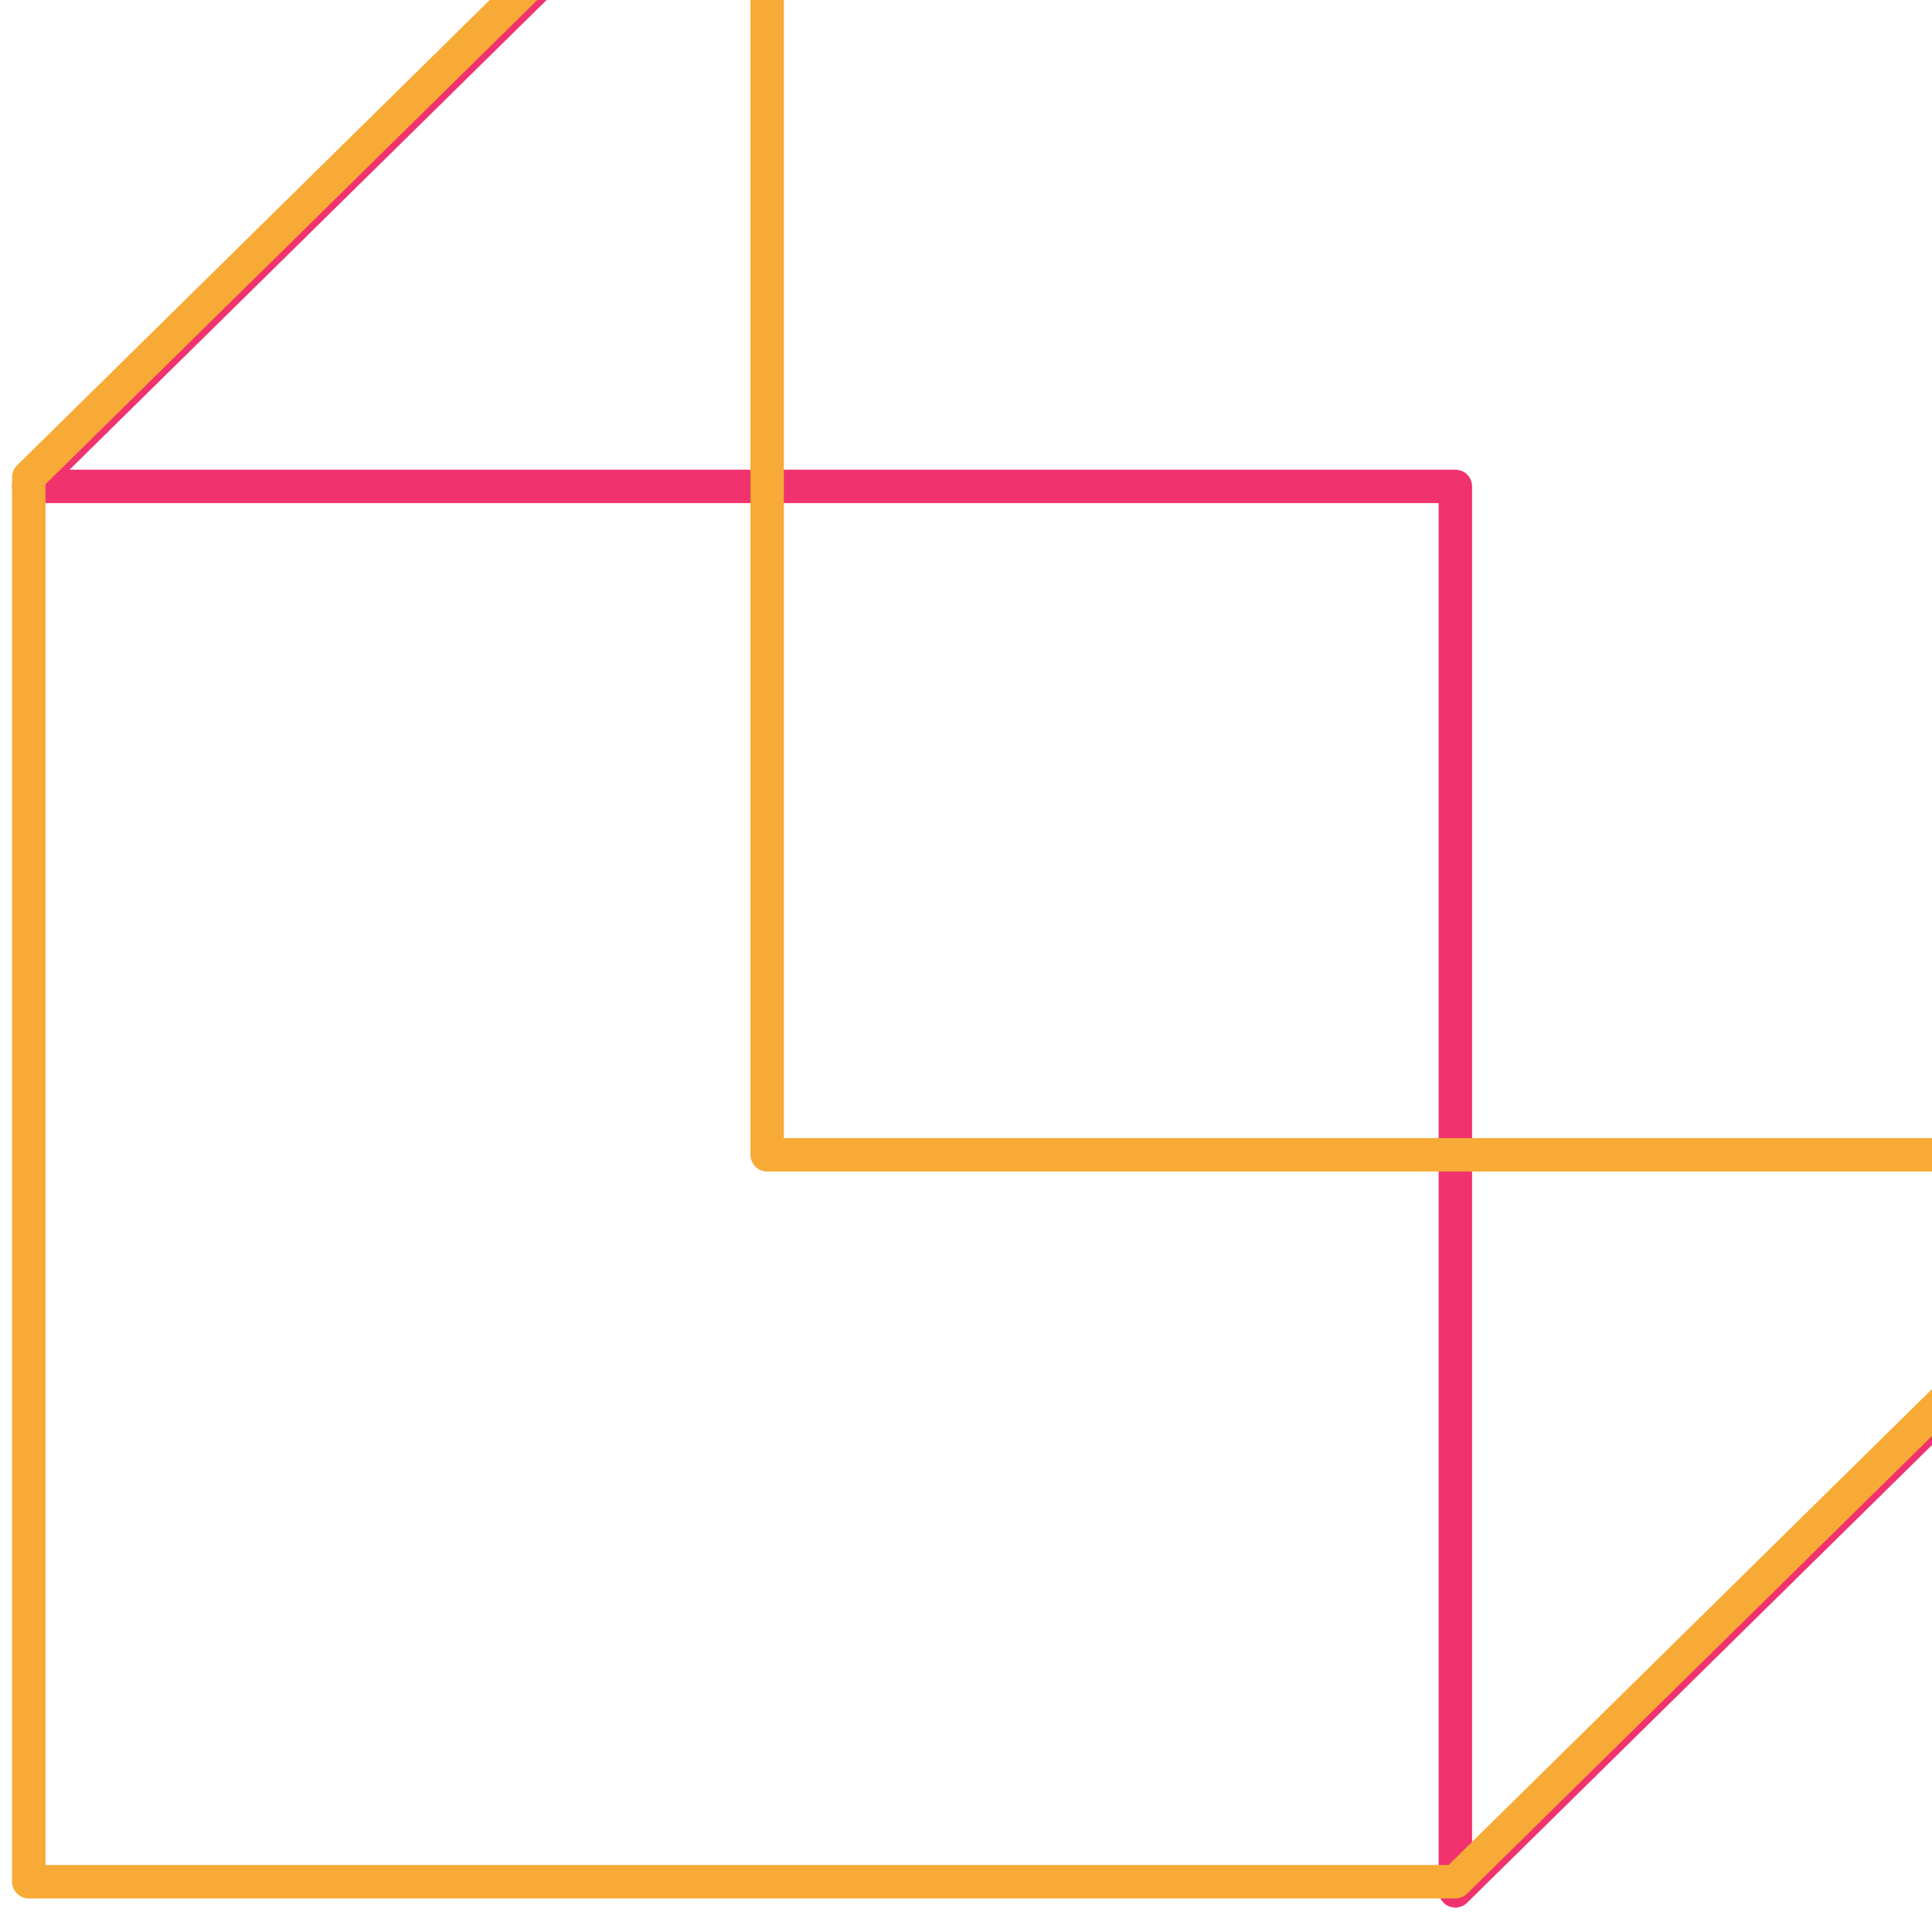
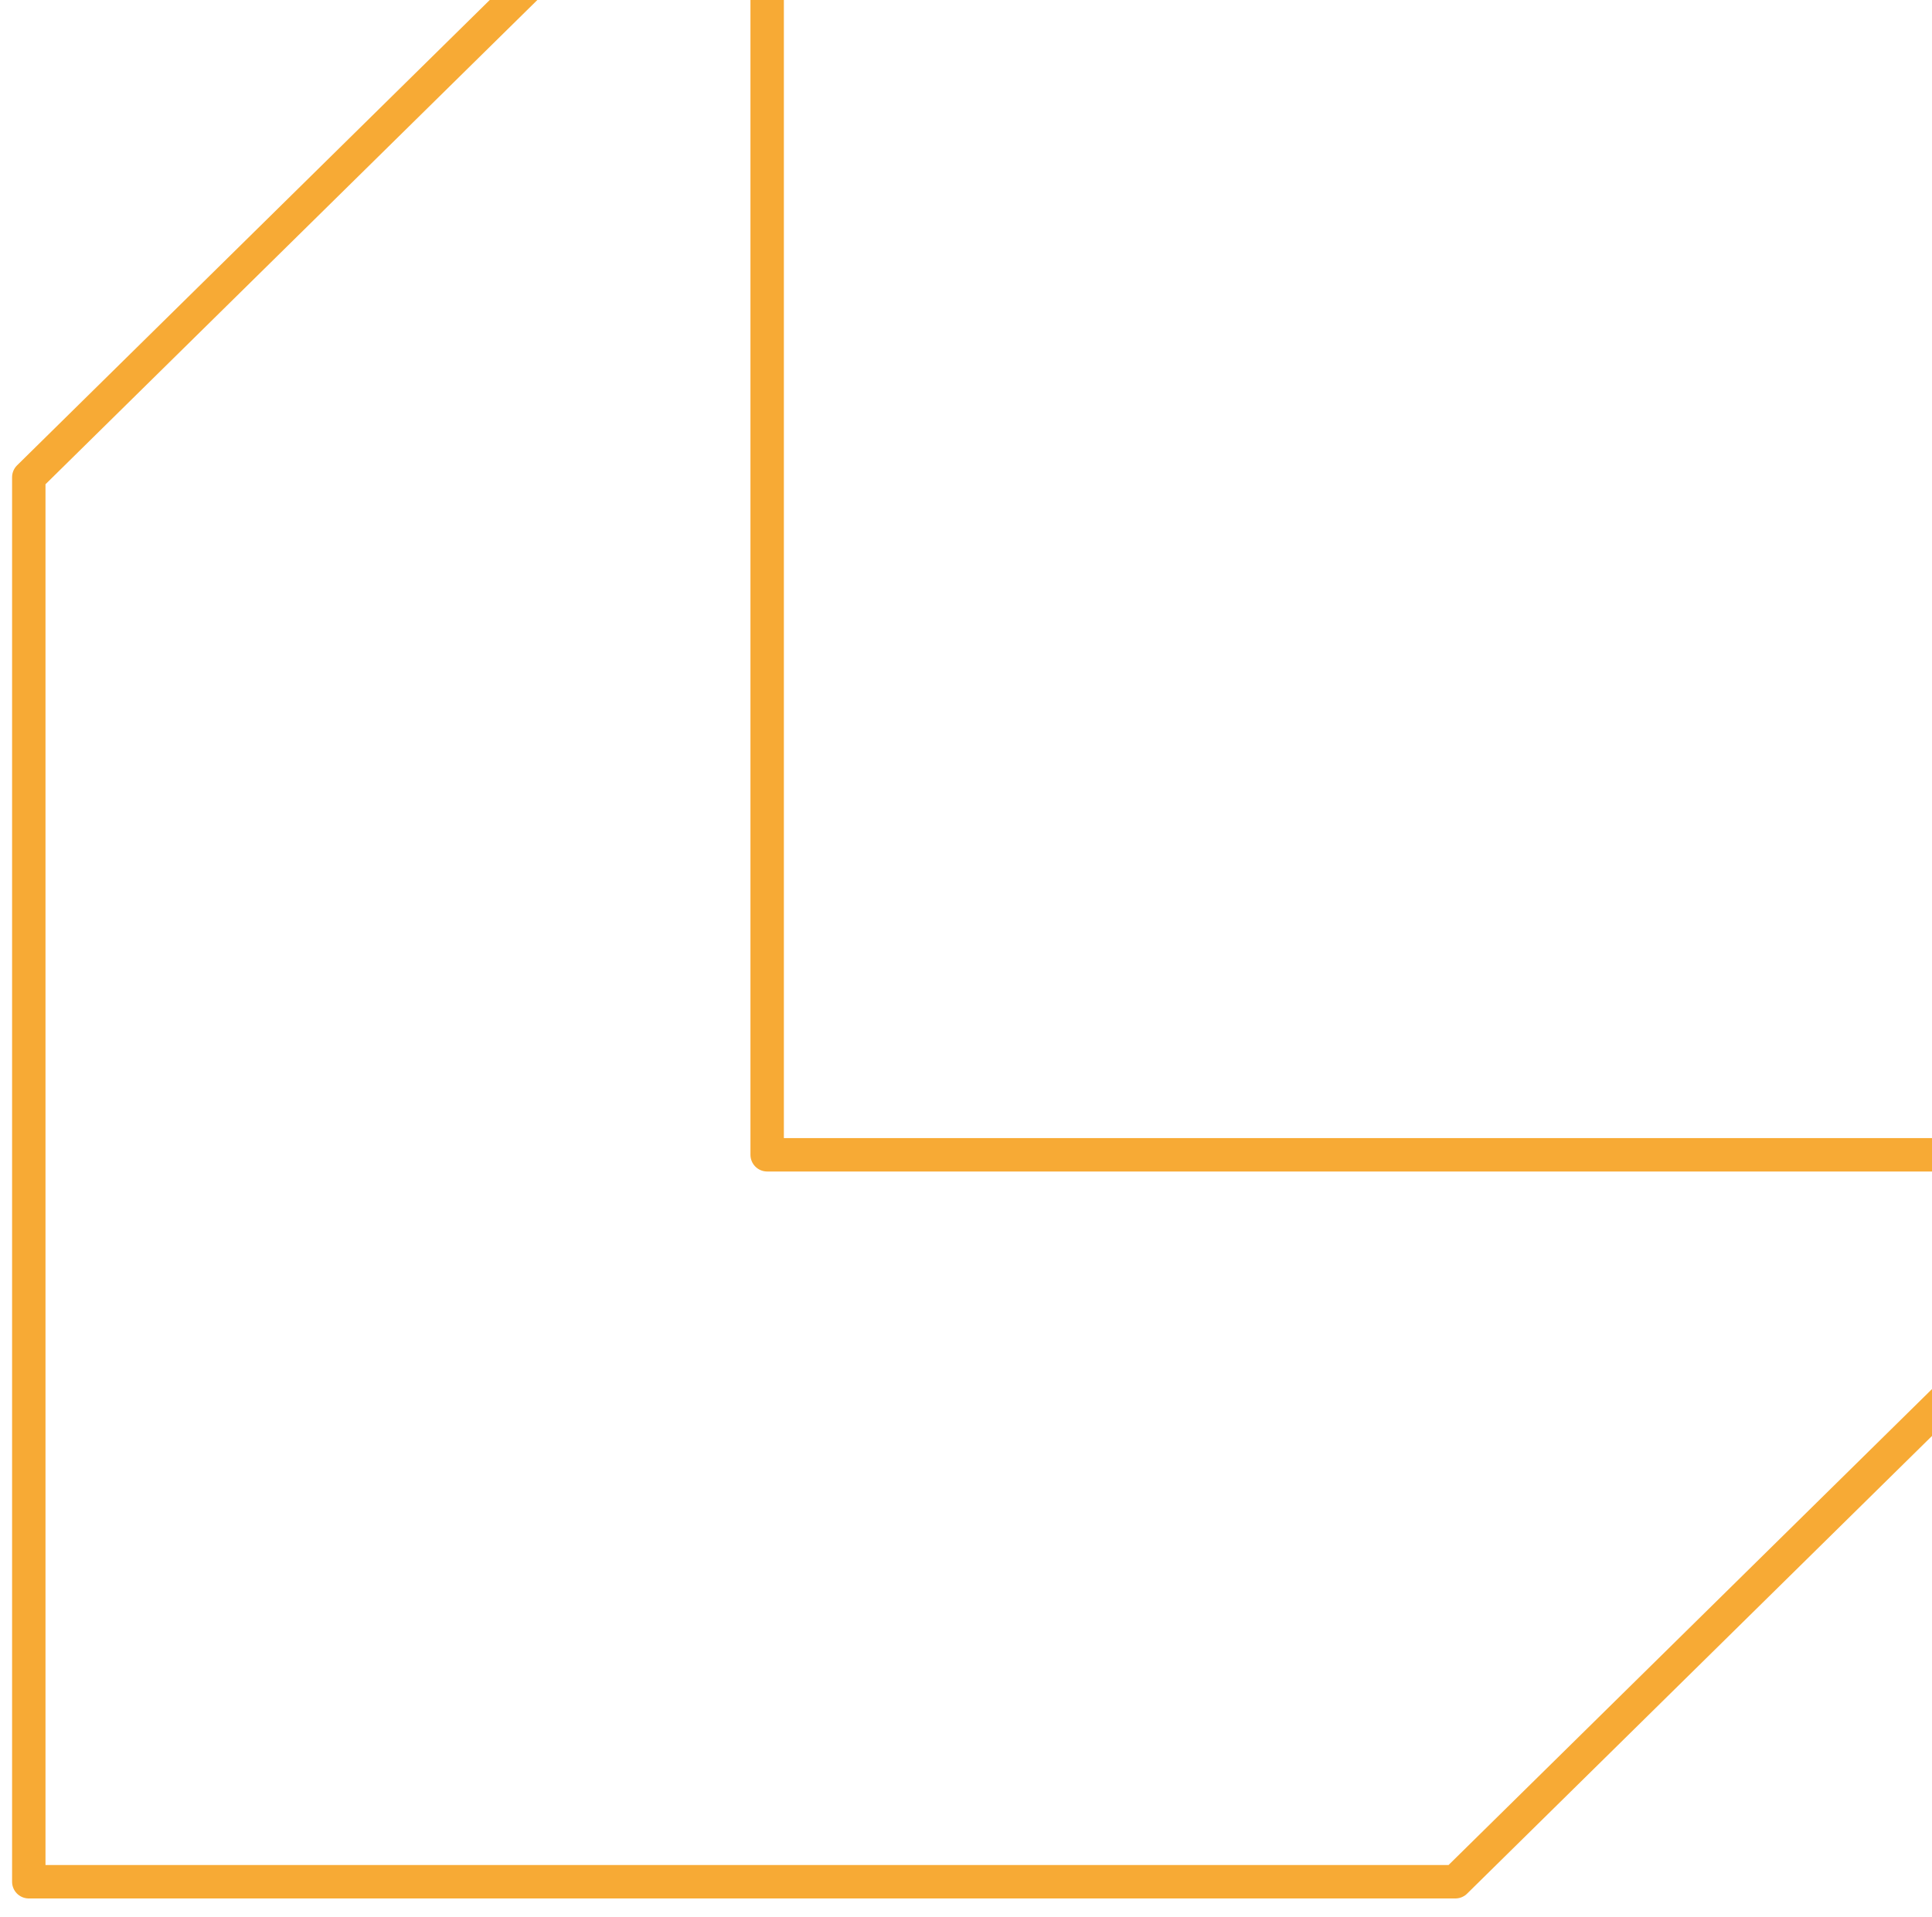
<svg xmlns="http://www.w3.org/2000/svg" width="133" height="132" viewBox="0 0 133 132" fill="none">
-   <path d="M52.811 -16.562L1.98 33.489H100.188V80.139V130.191L151.018 80.139V33.489V-16.562H100.188H52.811Z" stroke="#F0326E" stroke-width="2.3" stroke-linejoin="round" />
  <path d="M100.189 129.562L151.02 79.51L52.812 79.51L52.812 32.86L52.812 -17.192L1.982 32.86L1.982 79.51L1.982 129.562L52.812 129.562L100.189 129.562Z" stroke="#F7AA35" stroke-width="2.3" stroke-linejoin="round" />
</svg>